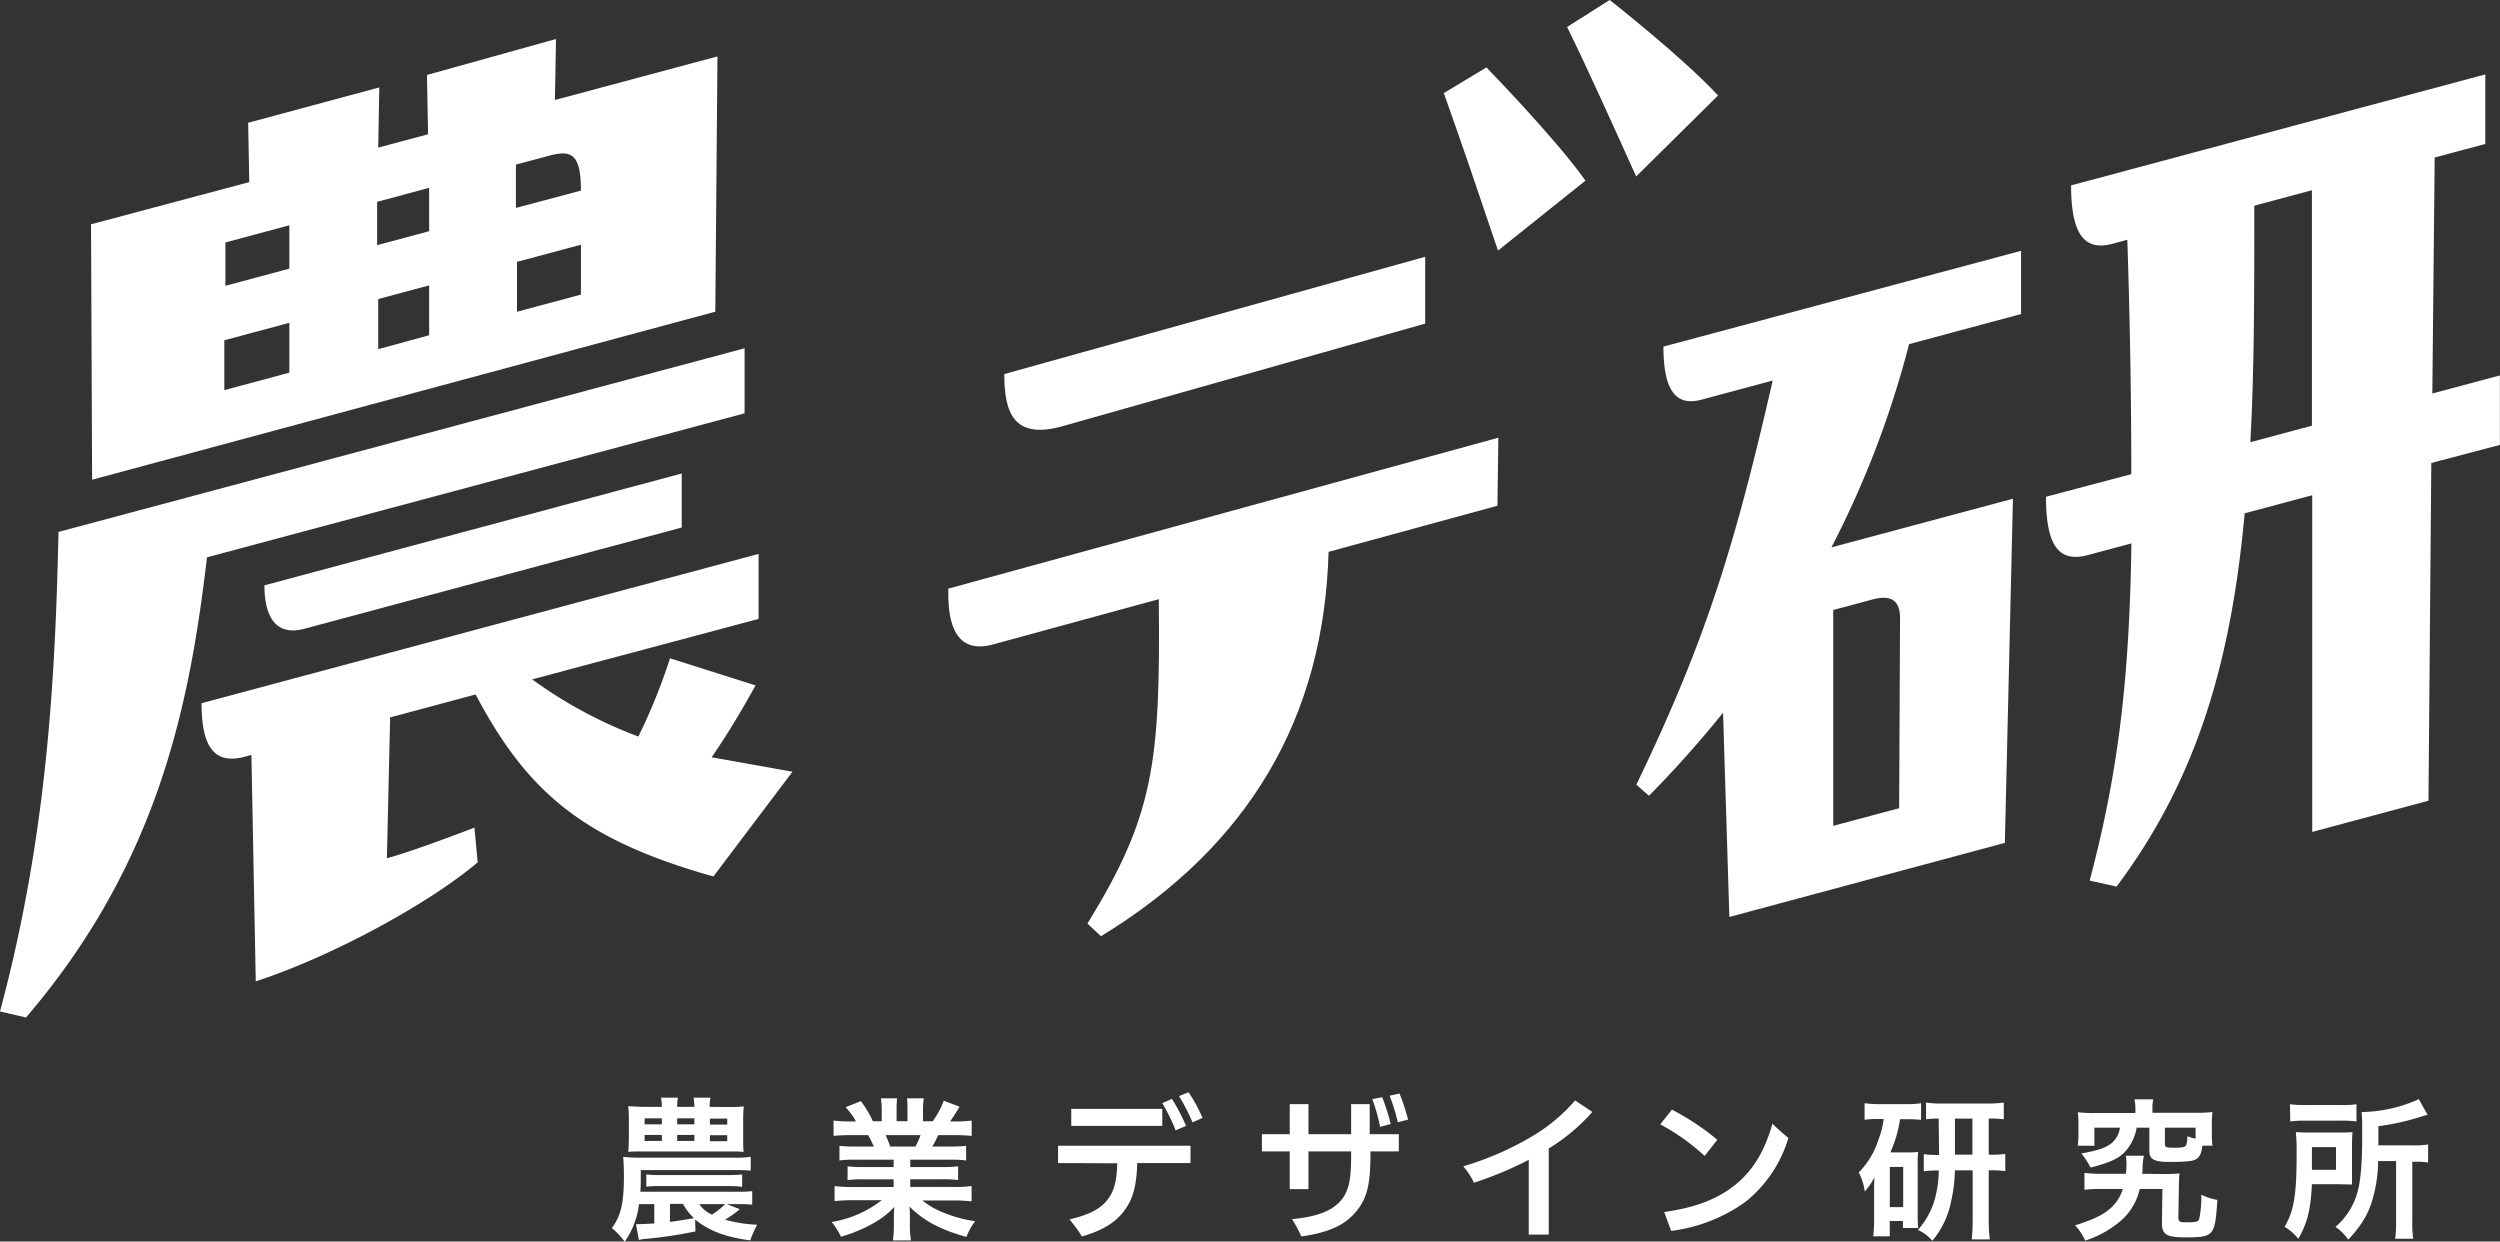
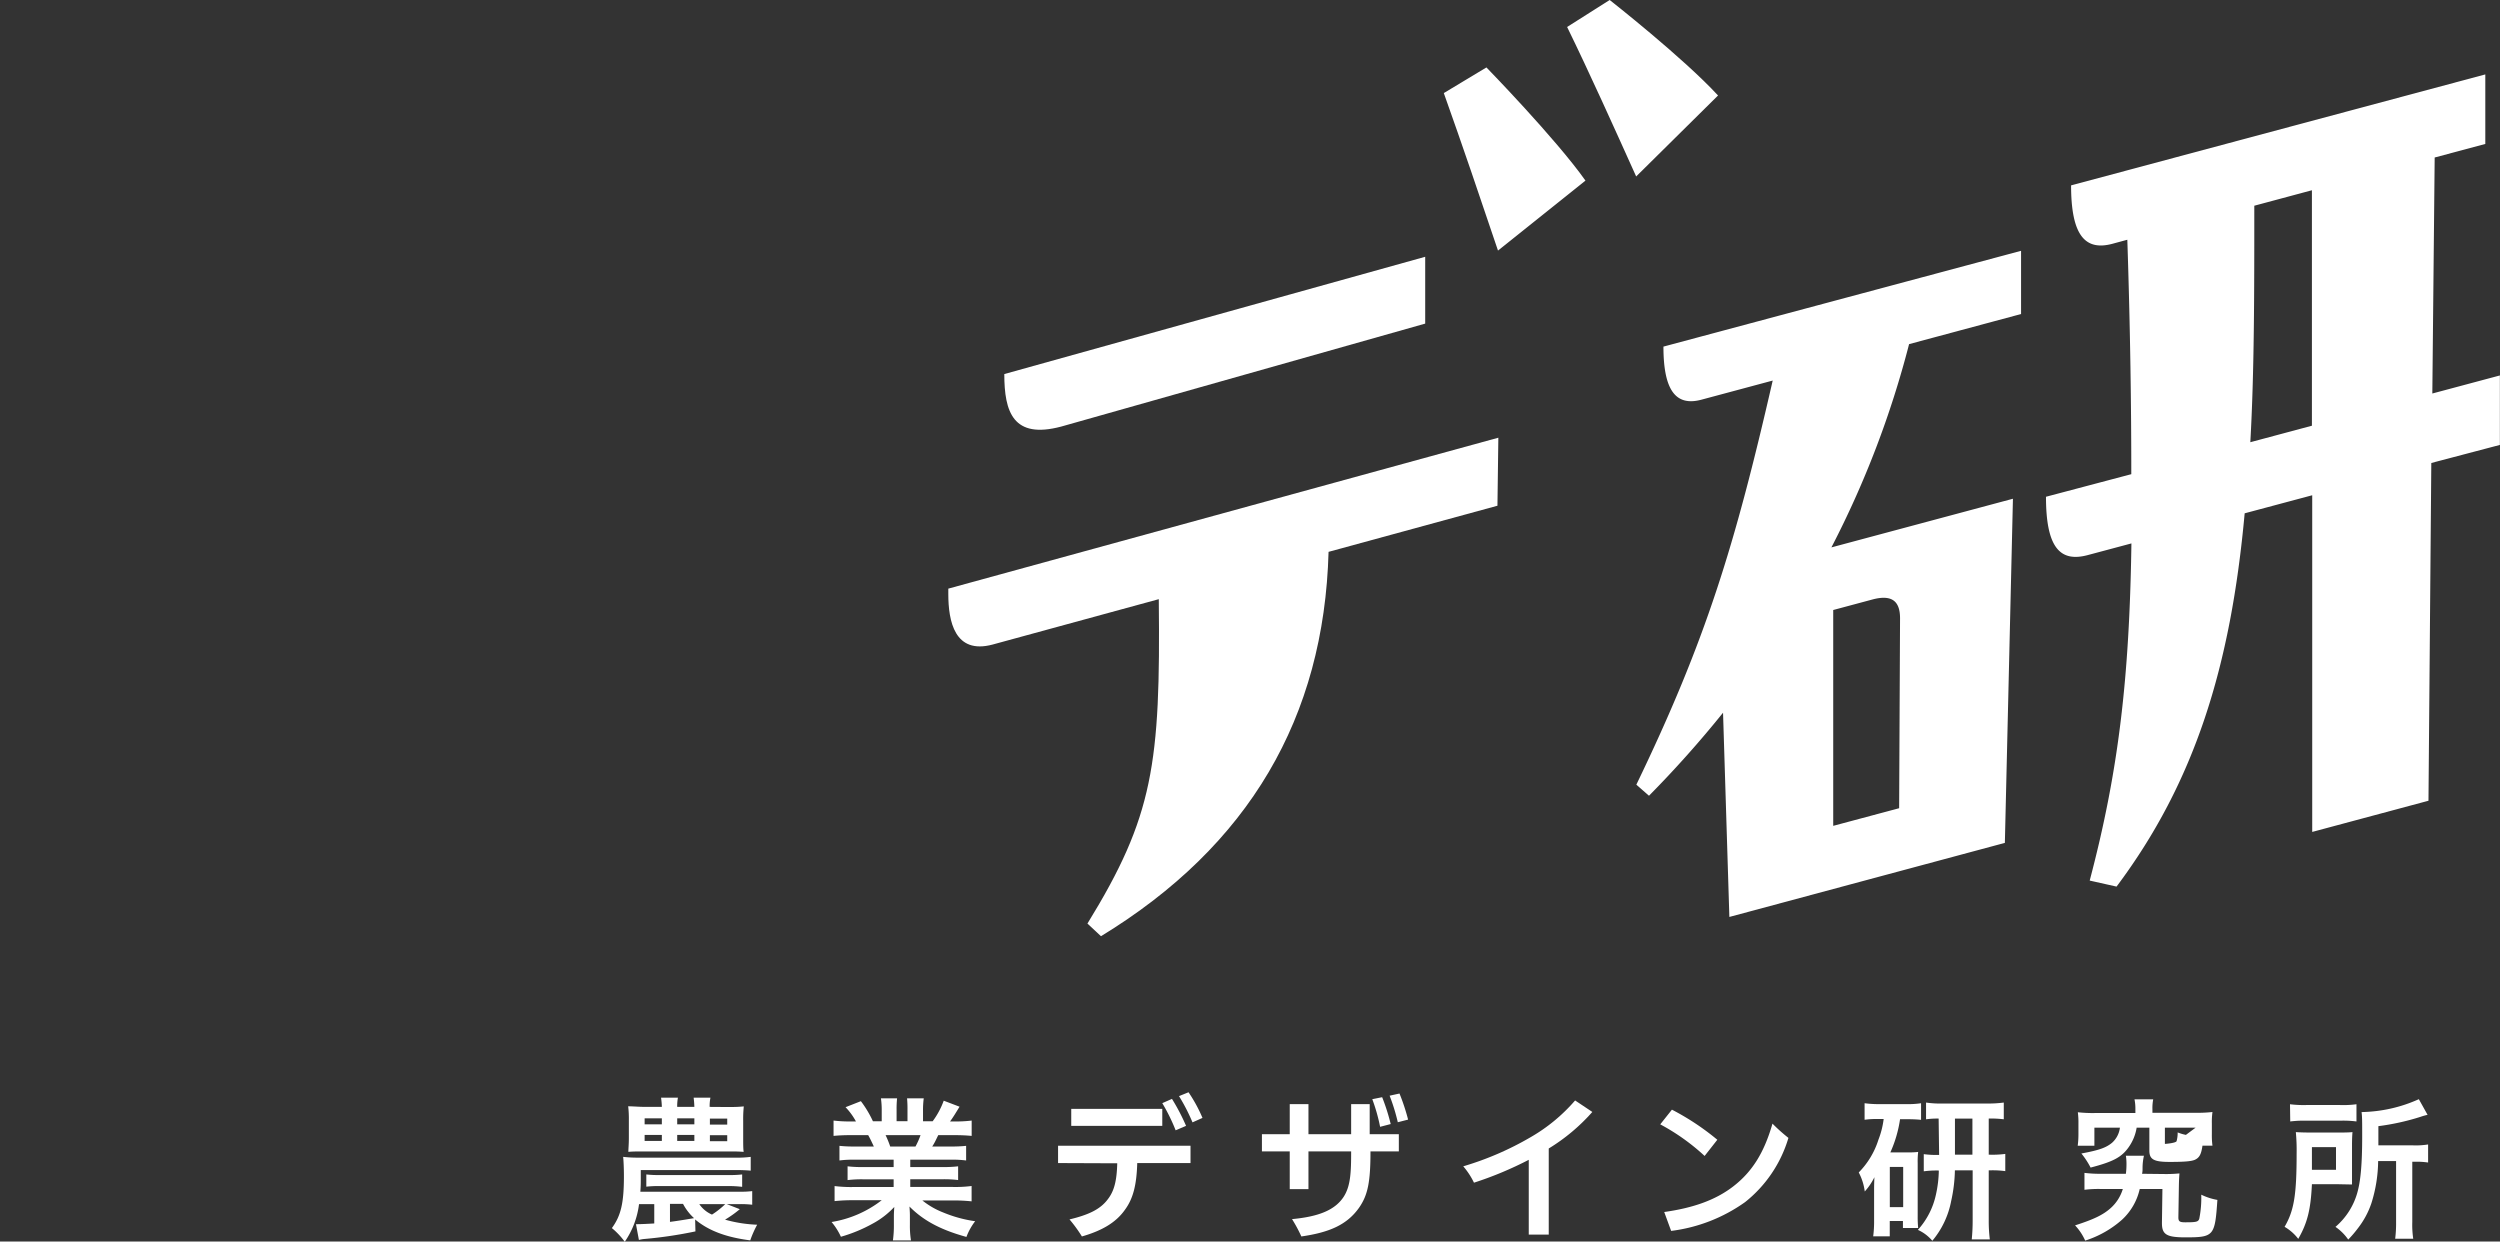
<svg xmlns="http://www.w3.org/2000/svg" id="レイヤー_1" data-name="レイヤー 1" viewBox="0 0 415.24 206.21">
  <rect x="0" y="0" width="415.24" height="206.21" fill="#333333" stroke="none" />
  <defs>
    <style>.cls-1{fill:none;}.cls-2{clip-path:url(#clip-path);}.cls-3{fill:#FFFFFF;}</style>
    <clipPath id="clip-path">
      <rect class="cls-1" x="-213.32" y="-194.53" width="841.89" height="595.28" />
    </clipPath>
  </defs>
  <g class="cls-2">
-     <path class="cls-3" d="M123.67,57.85v10.8L34.38,92.57C31.5,117.11,26.28,143.35,4.32,169L0,168c7.92-29.49,9.18-55.92,9.72-79.65ZM15.3,79.68l-.18-42.43,26.28-7-.18-9.86L63,14.52l-.18,10,8.28-2.22-.18-9.85L92.35,6.48l-.18,10.13,27-7.24-.36,42.4Zm110.19,34.16s-3.36,6.26-7.29,11.94l13.43,2.4-13.14,17.4C97,139.51,87.67,131.76,79,115.35L64.8,119.16l-.54,23.39c3.95-1.06,12-4.1,14.54-5.09l.54,5.77C71.6,149.81,55.62,158.7,42.48,163l-.72-37.61-1.08.29c-5,1.35-7.2-1.49-7.2-8.88L126,92v10.8L88.39,112.84a74.42,74.42,0,0,0,17.64,9.5,97.64,97.64,0,0,0,5.26-13ZM48.06,53.62l-10.8,2.9V64.8l10.8-2.9Zm0-9v-7.2L37.44,40.27v7.2Zm65.17,43L50.58,104.43c-5,1.35-6.66-2.35-6.66-7.21l69.31-18.57ZM62.64,33.52v7.2l8.64-2.32V31.2Zm8.64,22.16V47.4l-8.46,2.27V58ZM85.69,34.54l10.8-2.89c0-6.12-1.62-6.77-5.22-5.8l-5.58,1.49Zm.18,17.24,10.62-2.85V40.65L85.87,43.49Z" />
    <path class="cls-3" d="M164.86,107.06c-6.3,1.68-7.35-3.89-7.35-8.39v-.9L248.87,72.7,248.72,84l-28.05,7.66c-.75,27.5-13.2,48.84-37.8,63.84l-2.25-2.1c10.95-17.79,12.15-26.51,11.85-53.88Zm71.86-53.31-60.45,17.1c-8,2.13-9.46-2.42-9.46-8.72l69.91-19.48ZM246.89,11.2S258.39,23,263.34,30L248.81,41.62c-2.92-8.67-5.85-17.33-9-26.16ZM267.36,0s12.18,9.55,18,15.86L271.76,29.31c-3.6-8-7.87-17.47-11.47-24.83Z" />
    <path class="cls-3" d="M282.59,66.39c-4.2,1.12-6.3-1.47-6.3-8.82l59.4-15.91v10.5l-18.6,5a159.83,159.83,0,0,1-12.9,33.76l30.15-8.08L333,140,287.24,152.3l-1.05-33.92a181.8,181.8,0,0,1-12.3,13.79l-2.1-1.84c11.55-23.94,16.35-39.63,22.65-67.12Zm32.85,67.85.15-31.54c0-2.7-1.2-4-4.5-3.15l-6.6,1.77v35.85ZM404,65.36l11.22-3V73.9l-11.39,3L403.36,133l-19.31,5.18V82.26l-11.22,3c-2.31,25.37-8.25,44.61-21.28,62l-4.46-1c4.79-18.12,6.6-33.62,6.93-56l-7.26,1.94c-4.62,1.24-6.93-1.28-6.93-9.69L354,78.76c0-11.06-.16-23.72-.66-38.94l-2.47.67C346.27,41.73,344,39,344,30.79l68.8-18.43V23.91l-8.41,2.25Zm-20,5.35V31.6l-9.57,2.57c0,14.68,0,27.55-.66,39.28Z" />
    <path class="cls-3" d="M115.51,204.53a70.12,70.12,0,0,1-8.39,1.25,5.59,5.59,0,0,0-1,.17l-.49-2.62.28,0c.59,0,2-.07,2.76-.12V200h-2.53a14,14,0,0,1-2.37,6.25,12.6,12.6,0,0,0-2.14-2.27c1.53-2.09,2-4.23,2-8.64,0-1.1-.05-2.55-.13-3.19a20.69,20.69,0,0,0,2.53.13h16.21a16.27,16.27,0,0,0,2.45-.13v2.29c-.46-.05-1.4-.1-2.45-.1H106.43v1.53c0,.67,0,1.12-.07,2.07h16.47a15.52,15.52,0,0,0,2.11-.1v2.26a15.81,15.81,0,0,0-2.11-.1h-2.12l2.17.84a18.51,18.51,0,0,1-2.45,1.74,22.52,22.52,0,0,0,5.33.84,18,18,0,0,0-1.15,2.6c-4-.51-6.93-1.61-9.15-3.47Zm5.15-20.66c1.38,0,1.76,0,2.88-.1a20.35,20.35,0,0,0-.1,2.37V189c0,1,0,1.79.08,2.32-1-.07-1.38-.07-2.55-.07H106.64c-.69,0-1.58,0-2.27.07,0-.61.08-1.14.08-2.34v-2.83a18.79,18.79,0,0,0-.11-2.4c.79,0,1.79.1,2.88.1h2.71a14.09,14.09,0,0,0-.13-1.53h2.8a7.77,7.77,0,0,0-.12,1.53h2.85a15.14,15.14,0,0,0-.12-1.53H118a7.08,7.08,0,0,0-.13,1.53Zm-13.59,2.88h2.86v-1h-2.86Zm0,2.76h2.86v-1h-2.86Zm.28,5.56a17.09,17.09,0,0,0,2.27.1H121a17.09,17.09,0,0,0,2.27-.1v2.06A18.34,18.34,0,0,0,121,197H109.62a18.78,18.78,0,0,0-2.27.1Zm3.93,7.88c.87-.11,2.19-.31,4-.62a8.61,8.61,0,0,1-1.83-2.37h-2.17Zm1.2-16.2h2.85v-1h-2.85Zm0,2.76h2.85v-1h-2.85ZM116.15,200a4.89,4.89,0,0,0,2.11,1.74,14,14,0,0,0,2.2-1.74Zm1.76-13.21h2.88v-1h-2.88Zm0,2.76h2.88v-1h-2.88Z" />
    <path class="cls-3" d="M142.06,192.62a17.71,17.71,0,0,0-2.63.13v-2.43a22.14,22.14,0,0,0,2.63.11h3.08c-.38-.82-.66-1.41-.94-1.89h-2.75c-1.25,0-2.22.05-3,.13v-2.55a22.09,22.09,0,0,0,2.91.15h.81a10.74,10.74,0,0,0-1.73-2.37l2.55-1a17.93,17.93,0,0,1,2,3.34h1.46v-1.81a13.69,13.69,0,0,0-.13-2H149a17.28,17.28,0,0,0-.08,1.89v1.91h1.81v-1.91a18.86,18.86,0,0,0-.07-1.89h2.77a14.56,14.56,0,0,0-.12,2v1.81h1.6a13.35,13.35,0,0,0,1.84-3.42l2.63,1c-.62,1-1,1.66-1.58,2.45h.71a21.07,21.07,0,0,0,2.88-.15v2.55c-.79-.08-1.78-.13-3-.13h-2.55c-.49,1-.59,1.25-1,1.89h3a22.36,22.36,0,0,0,2.63-.11v2.43a17.55,17.55,0,0,0-2.63-.13h-6.65v1.22h5.32a19,19,0,0,0,2.63-.12V196a18.92,18.92,0,0,0-2.63-.13h-5.32v1.28h7.11a20.92,20.92,0,0,0,3.08-.16v2.55a28,28,0,0,0-3.06-.15H153.2a13.13,13.13,0,0,0,3.47,2,21.49,21.49,0,0,0,5.3,1.45,10,10,0,0,0-1.45,2.61c-4.29-1.18-7.17-2.73-9.46-5.05.07,1,.07,1.2.07,1.81v1.25a15.14,15.14,0,0,0,.18,2.57h-3a17.73,17.73,0,0,0,.16-2.6v-1.22c0-.59,0-.69.07-1.74a13.89,13.89,0,0,1-3.67,2.81,24.8,24.8,0,0,1-5.2,2.14,10.63,10.63,0,0,0-1.55-2.45,18.29,18.29,0,0,0,8.33-3.62H141.7a28.34,28.34,0,0,0-3.08.15V197a22,22,0,0,0,3.06.16h6.75v-1.28h-5.05a18.63,18.63,0,0,0-2.6.13v-2.29a18.69,18.69,0,0,0,2.6.12h5.05v-1.22Zm10-2.19a13.25,13.25,0,0,0,.84-1.89h-5.81a16.33,16.33,0,0,1,.77,1.89Z" />
    <path class="cls-3" d="M175.74,193.18V190.3h22v2.88h-8.85c-.1,3.7-.71,5.92-2,7.7-1.48,2.14-3.8,3.52-7.19,4.49a23,23,0,0,0-2.06-2.83c3.11-.74,5.1-1.66,6.34-3.32,1.1-1.4,1.51-3.11,1.59-6Zm2.19-9h15.12V187H177.93Zm16.73-1.66A34.19,34.19,0,0,1,197,187l-1.73.74a30.52,30.52,0,0,0-2.22-4.51Zm2.75-1.1a24.78,24.78,0,0,1,2.32,4.26l-1.66.74a31.63,31.63,0,0,0-2.24-4.36Z" />
    <path class="cls-3" d="M217.33,191.24v6.27h-3.11v-6.27H209.6v-2.85h4.62v-5h3.11v5h7.09v-5h3.08v5h4.84v2.85h-4.71c0,5-.41,7.24-1.91,9.38-2,2.81-4.9,4.08-9.57,4.75a23.94,23.94,0,0,0-1.55-2.88c4.44-.41,7.11-1.51,8.54-3.65,1.2-1.81,1.28-4.16,1.28-7.6Zm12.24-9a34,34,0,0,1,1.42,4.46l-1.76.46a29.43,29.43,0,0,0-1.3-4.59Zm2.88-.61a34.33,34.33,0,0,1,1.43,4.33l-1.71.44a32.28,32.28,0,0,0-1.36-4.41Z" />
    <path class="cls-3" d="M253.92,192.64a59.53,59.53,0,0,1-9.1,3.8,12.24,12.24,0,0,0-1.78-2.72,50.5,50.5,0,0,0,11.16-4.82,28.55,28.55,0,0,0,7.42-6.12l2.86,1.91a31.64,31.64,0,0,1-7.24,6.07v14.3h-3.32Z" />
    <path class="cls-3" d="M277.7,184.31a42,42,0,0,1,7.54,5L283.13,192a35.34,35.34,0,0,0-7.37-5.25Zm-1.28,17c4.69-.66,8.47-1.93,11.5-4.28s5.07-5.46,6.48-10.4a28.73,28.73,0,0,0,2.65,2.37,21.34,21.34,0,0,1-7.19,10.66,26.91,26.91,0,0,1-12.29,4.79Z" />
    <path class="cls-3" d="M311.89,185.86a14.57,14.57,0,0,0-2.19.13v-2.75a17.09,17.09,0,0,0,2.47.15h4.47a14.11,14.11,0,0,0,2.44-.15V186a20.19,20.19,0,0,0-2.19-.1h-1.3a20.61,20.61,0,0,1-1.61,5.51h3.09a12.25,12.25,0,0,0,1.53-.08,13.06,13.06,0,0,0-.08,1.86v8.78a19,19,0,0,0,.08,2h-2.53v-1.17h-2.19v2.55h-2.75a19.09,19.09,0,0,0,.15-2.6V198c0-1,0-1.09.05-2.47a10.09,10.09,0,0,1-1.6,2.37,9.25,9.25,0,0,0-1-3.16A13.54,13.54,0,0,0,312,189.3a14.29,14.29,0,0,0,.87-3.44Zm2,14.64h2.22v-6.68h-2.22ZM322,185.79a13.69,13.69,0,0,0-2.09.12v-2.78a16.36,16.36,0,0,0,2.81.16h7.37a19,19,0,0,0,2.73-.16v2.78a16.36,16.36,0,0,0-2.5-.12v6h.2a16,16,0,0,0,2.55-.13v2.86a15.46,15.46,0,0,0-2.55-.13h-.2v8.31a25.2,25.2,0,0,0,.18,3.16h-3a30.84,30.84,0,0,0,.15-3.13v-8.34h-2.95a25.37,25.37,0,0,1-.62,5.1,14.46,14.46,0,0,1-3.13,6.6,6.68,6.68,0,0,0-2.4-1.81,12.7,12.7,0,0,0,3-5.86,19.57,19.57,0,0,0,.48-4,15.79,15.79,0,0,0-2.5.13V191.7a16.34,16.34,0,0,0,2.55.13Zm5.61,0h-2.9v6h2.9Z" />
-     <path class="cls-3" d="M359.32,195a23.44,23.44,0,0,0,2.68-.1c-.05.67-.08,1.1-.1,2.3l-.08,5c0,.66.2.82,1.12.82,1.89,0,2.17-.08,2.35-.59a17.72,17.72,0,0,0,.33-4,9.92,9.92,0,0,0,2.68.87c-.41,6-.56,6.22-5.33,6.22-3.11,0-3.88-.48-3.88-2.35V203l.08-5.51H355.4a9.91,9.91,0,0,1-2.94,5.1,17,17,0,0,1-6.12,3.47,9,9,0,0,0-1.68-2.53c3.11-1,4.62-1.73,5.87-2.83a6.93,6.93,0,0,0,2.06-3.21h-3.52a19.08,19.08,0,0,0-2.85.13v-2.81a20.26,20.26,0,0,0,2.8.15h4.08a11.91,11.91,0,0,0,.1-1.55,8.76,8.76,0,0,0-.1-1.45h3a9.4,9.4,0,0,0-.23,2.06c0,.38,0,.56-.08.94Zm-4.64-10.76a7.87,7.87,0,0,0-.15-1.65h3.11a7.7,7.7,0,0,0-.13,1.65v.59h7.17a22.13,22.13,0,0,0,2.8-.13,12.48,12.48,0,0,0-.1,1.89v1.81a13.14,13.14,0,0,0,.1,1.89h-1.66c-.2,1.43-.51,2-1.25,2.34-.58.26-1.73.36-4.18.36-2.65,0-3.39-.41-3.39-1.89v-3.8h-2.11a7.73,7.73,0,0,1-1.36,3.29c-1.17,1.64-2.57,2.37-6.29,3.34a13.62,13.62,0,0,0-1.53-2.34c3.06-.56,4.13-1,5.07-1.76a4,4,0,0,0,1.33-2.53h-4.24v3H345.1a14.39,14.39,0,0,0,.12-1.91v-1.76a12.89,12.89,0,0,0-.1-1.89,22,22,0,0,0,2.81.13h6.75Zm10,3.06h-5.1V190c0,.56.21.63,1.61.63s1.76-.12,1.94-.45a5.15,5.15,0,0,0,.18-1.46,7.58,7.58,0,0,0,1.37.41Z" />
+     <path class="cls-3" d="M359.32,195a23.44,23.44,0,0,0,2.68-.1c-.05.67-.08,1.1-.1,2.3l-.08,5c0,.66.2.82,1.12.82,1.89,0,2.17-.08,2.35-.59a17.72,17.72,0,0,0,.33-4,9.92,9.92,0,0,0,2.68.87c-.41,6-.56,6.22-5.33,6.22-3.11,0-3.88-.48-3.88-2.35V203l.08-5.51H355.4a9.91,9.91,0,0,1-2.94,5.1,17,17,0,0,1-6.12,3.47,9,9,0,0,0-1.68-2.53c3.11-1,4.62-1.73,5.87-2.83a6.93,6.93,0,0,0,2.06-3.21h-3.52a19.08,19.08,0,0,0-2.85.13v-2.81a20.26,20.26,0,0,0,2.8.15h4.08a11.91,11.91,0,0,0,.1-1.55,8.76,8.76,0,0,0-.1-1.45h3a9.4,9.4,0,0,0-.23,2.06c0,.38,0,.56-.08.94Zm-4.64-10.76a7.87,7.87,0,0,0-.15-1.65h3.11a7.7,7.7,0,0,0-.13,1.65v.59h7.17a22.13,22.13,0,0,0,2.8-.13,12.48,12.48,0,0,0-.1,1.89v1.81a13.14,13.14,0,0,0,.1,1.89h-1.66c-.2,1.43-.51,2-1.25,2.34-.58.26-1.73.36-4.18.36-2.65,0-3.39-.41-3.39-1.89v-3.8h-2.11a7.73,7.73,0,0,1-1.36,3.29c-1.17,1.64-2.57,2.37-6.29,3.34a13.62,13.62,0,0,0-1.53-2.34c3.06-.56,4.13-1,5.07-1.76a4,4,0,0,0,1.33-2.53h-4.24v3H345.1a14.39,14.39,0,0,0,.12-1.91v-1.76a12.89,12.89,0,0,0-.1-1.89,22,22,0,0,0,2.81.13h6.75Zm10,3.06h-5.1V190s1.76-.12,1.94-.45a5.15,5.15,0,0,0,.18-1.46,7.58,7.58,0,0,0,1.37.41Z" />
    <path class="cls-3" d="M390.66,194.74c0,1.12,0,1.4,0,2l-2.5-.05H384c-.2,4.26-.76,6.45-2.27,9.08a7.82,7.82,0,0,0-2.27-2c1.58-2.71,2-5.31,2-12.19a31.8,31.8,0,0,0-.13-3.54c.84.05,1.48.07,2.7.07h4.13c1.17,0,1.79,0,2.58-.07-.05.53-.08,1.3-.08,2.29Zm-10.3-11.33a18,18,0,0,0,2.75.13h5.51a16.4,16.4,0,0,0,2.78-.13v2.86a17.08,17.08,0,0,0-2.65-.13H383a18.1,18.1,0,0,0-2.6.13ZM388,194.3v-3.77h-4v1.83c0,1,0,1.2,0,1.94Zm7-1.45a23.92,23.92,0,0,1-1.12,7,14,14,0,0,1-2.22,4.13,19,19,0,0,1-1.63,1.91,8.17,8.17,0,0,0-2.12-2.11,11.59,11.59,0,0,0,3.62-5.64c.56-1.94.82-4.79.82-9.43,0-2.4,0-3.19-.1-4a24.11,24.11,0,0,0,9.51-2.14l1.45,2.6a9.84,9.84,0,0,0-1.17.33,39.44,39.44,0,0,1-7,1.55v3.19h5.79a12.8,12.8,0,0,0,2.47-.15v3a13.3,13.3,0,0,0-2.24-.13h-.39V203a15.47,15.47,0,0,0,.16,2.75h-3a20.75,20.75,0,0,0,.15-2.78V192.85Z" />
  </g>
</svg>